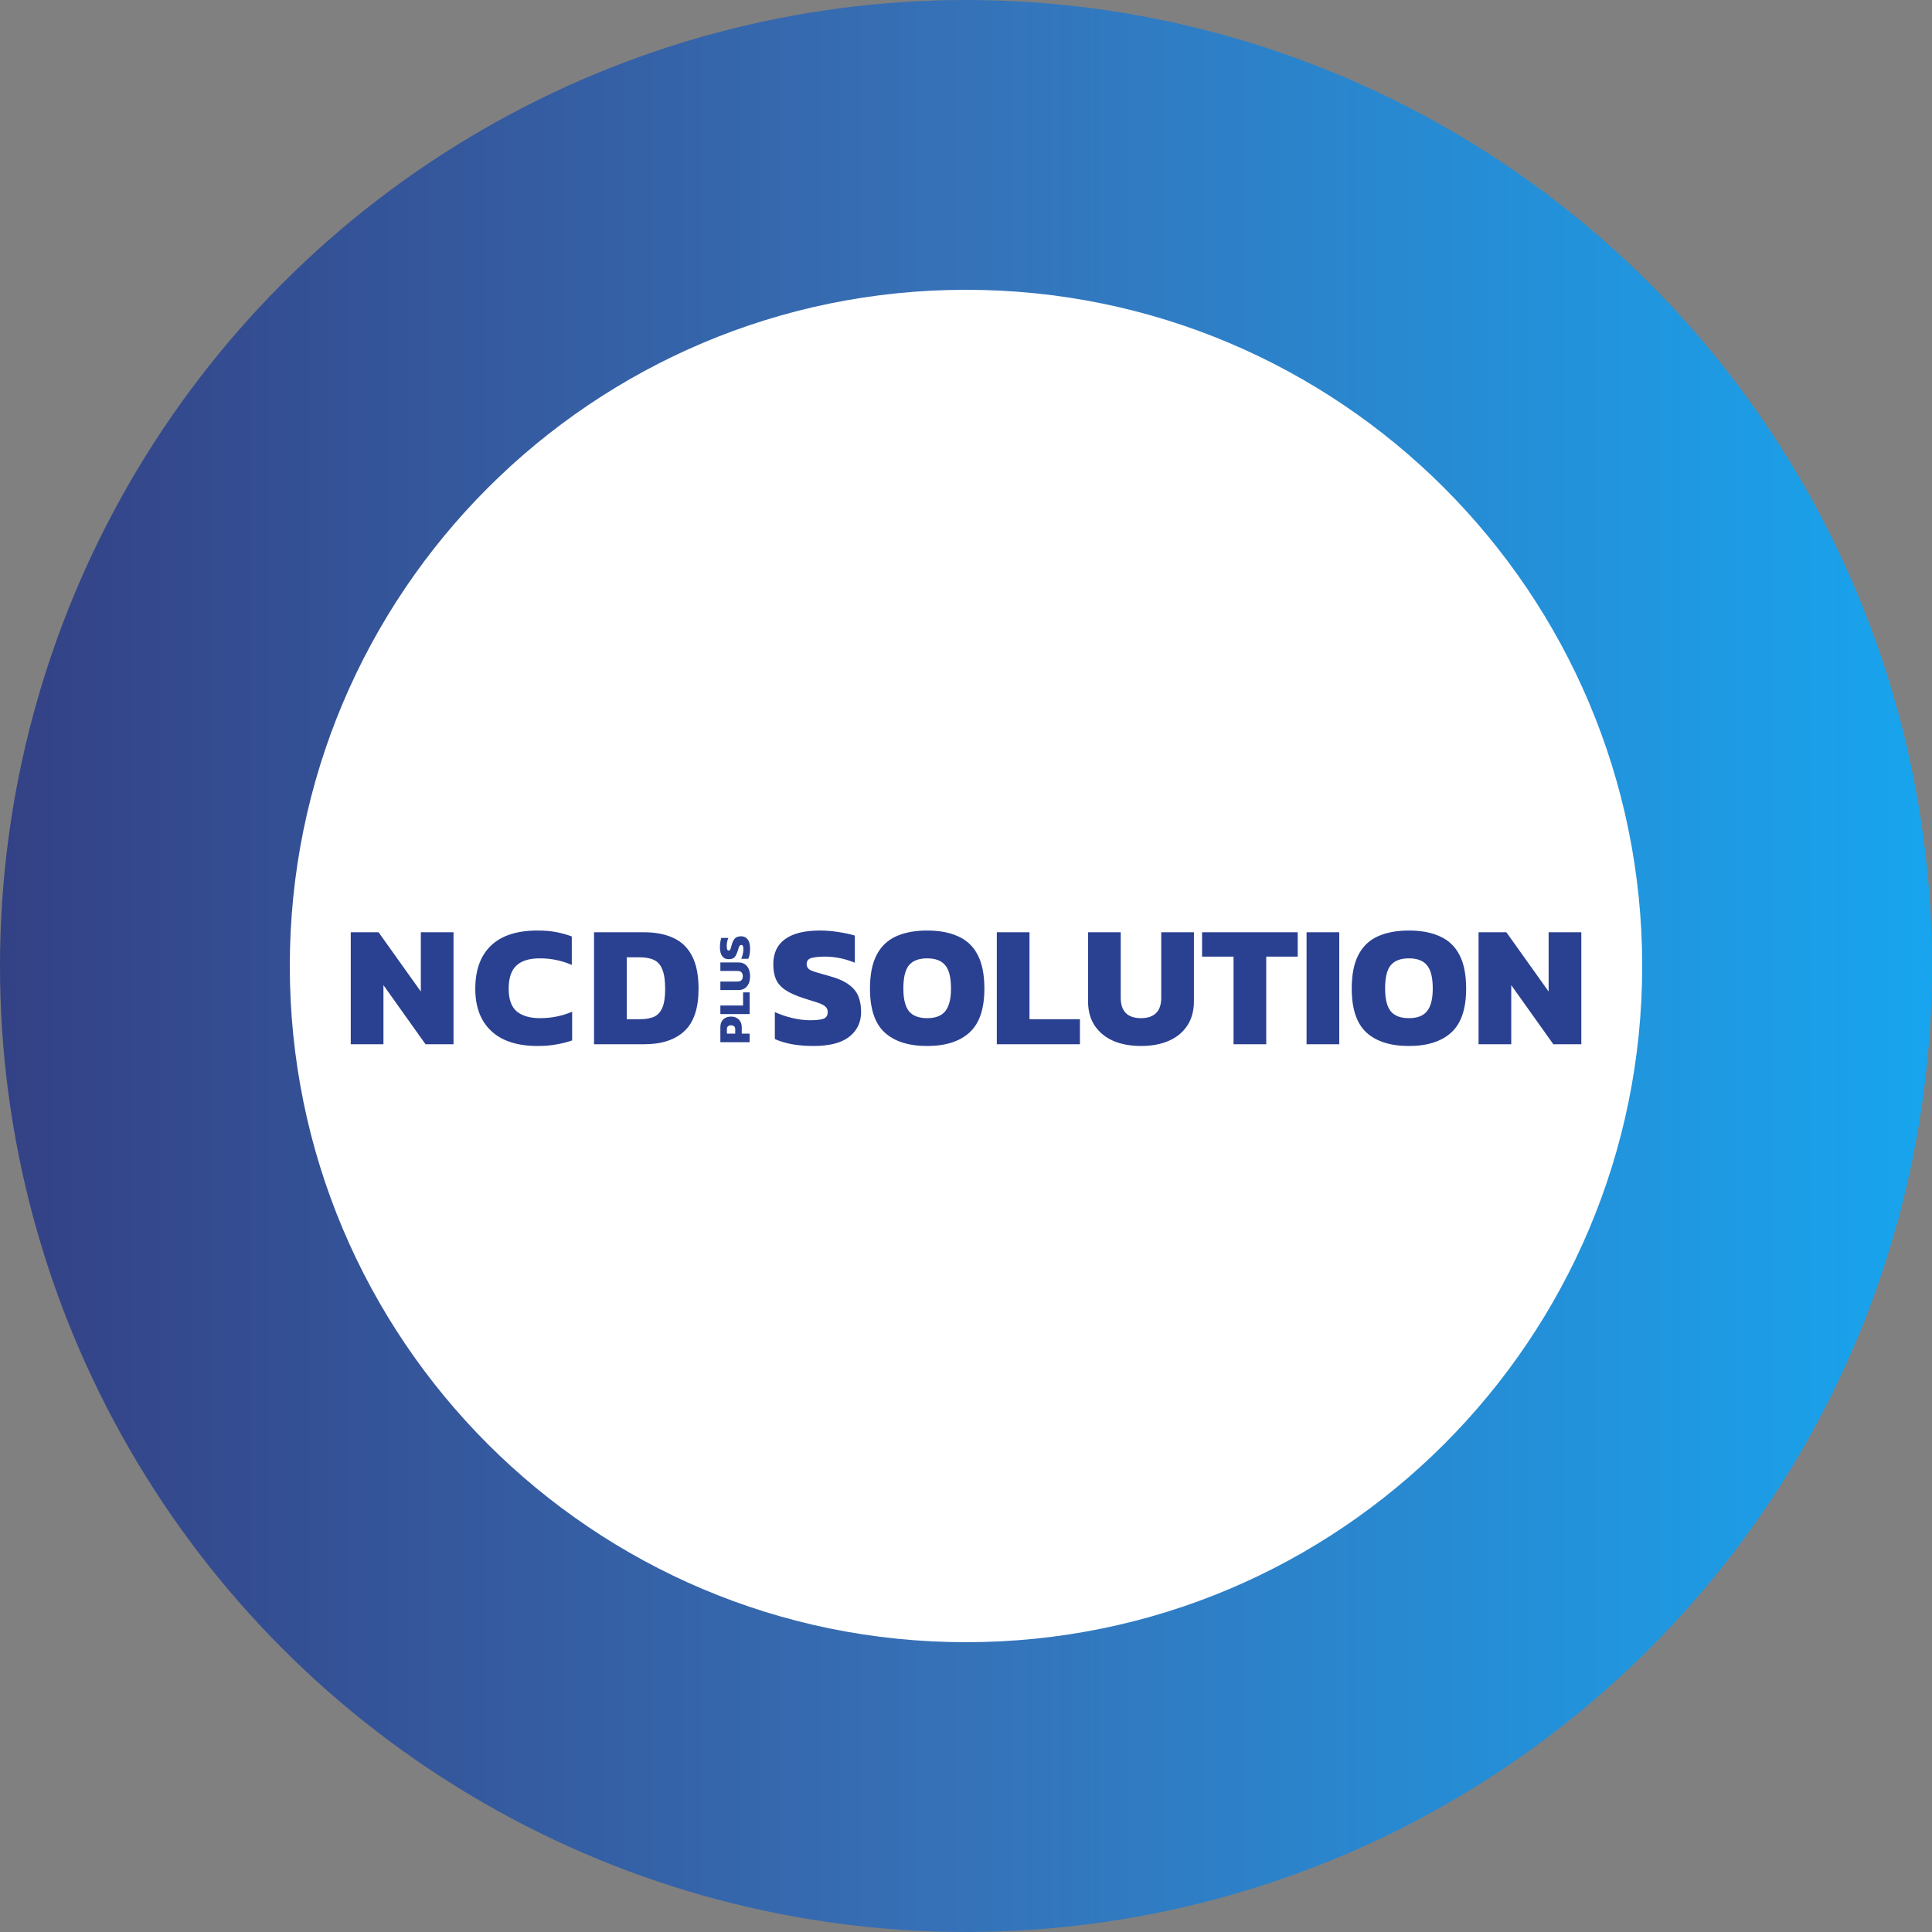
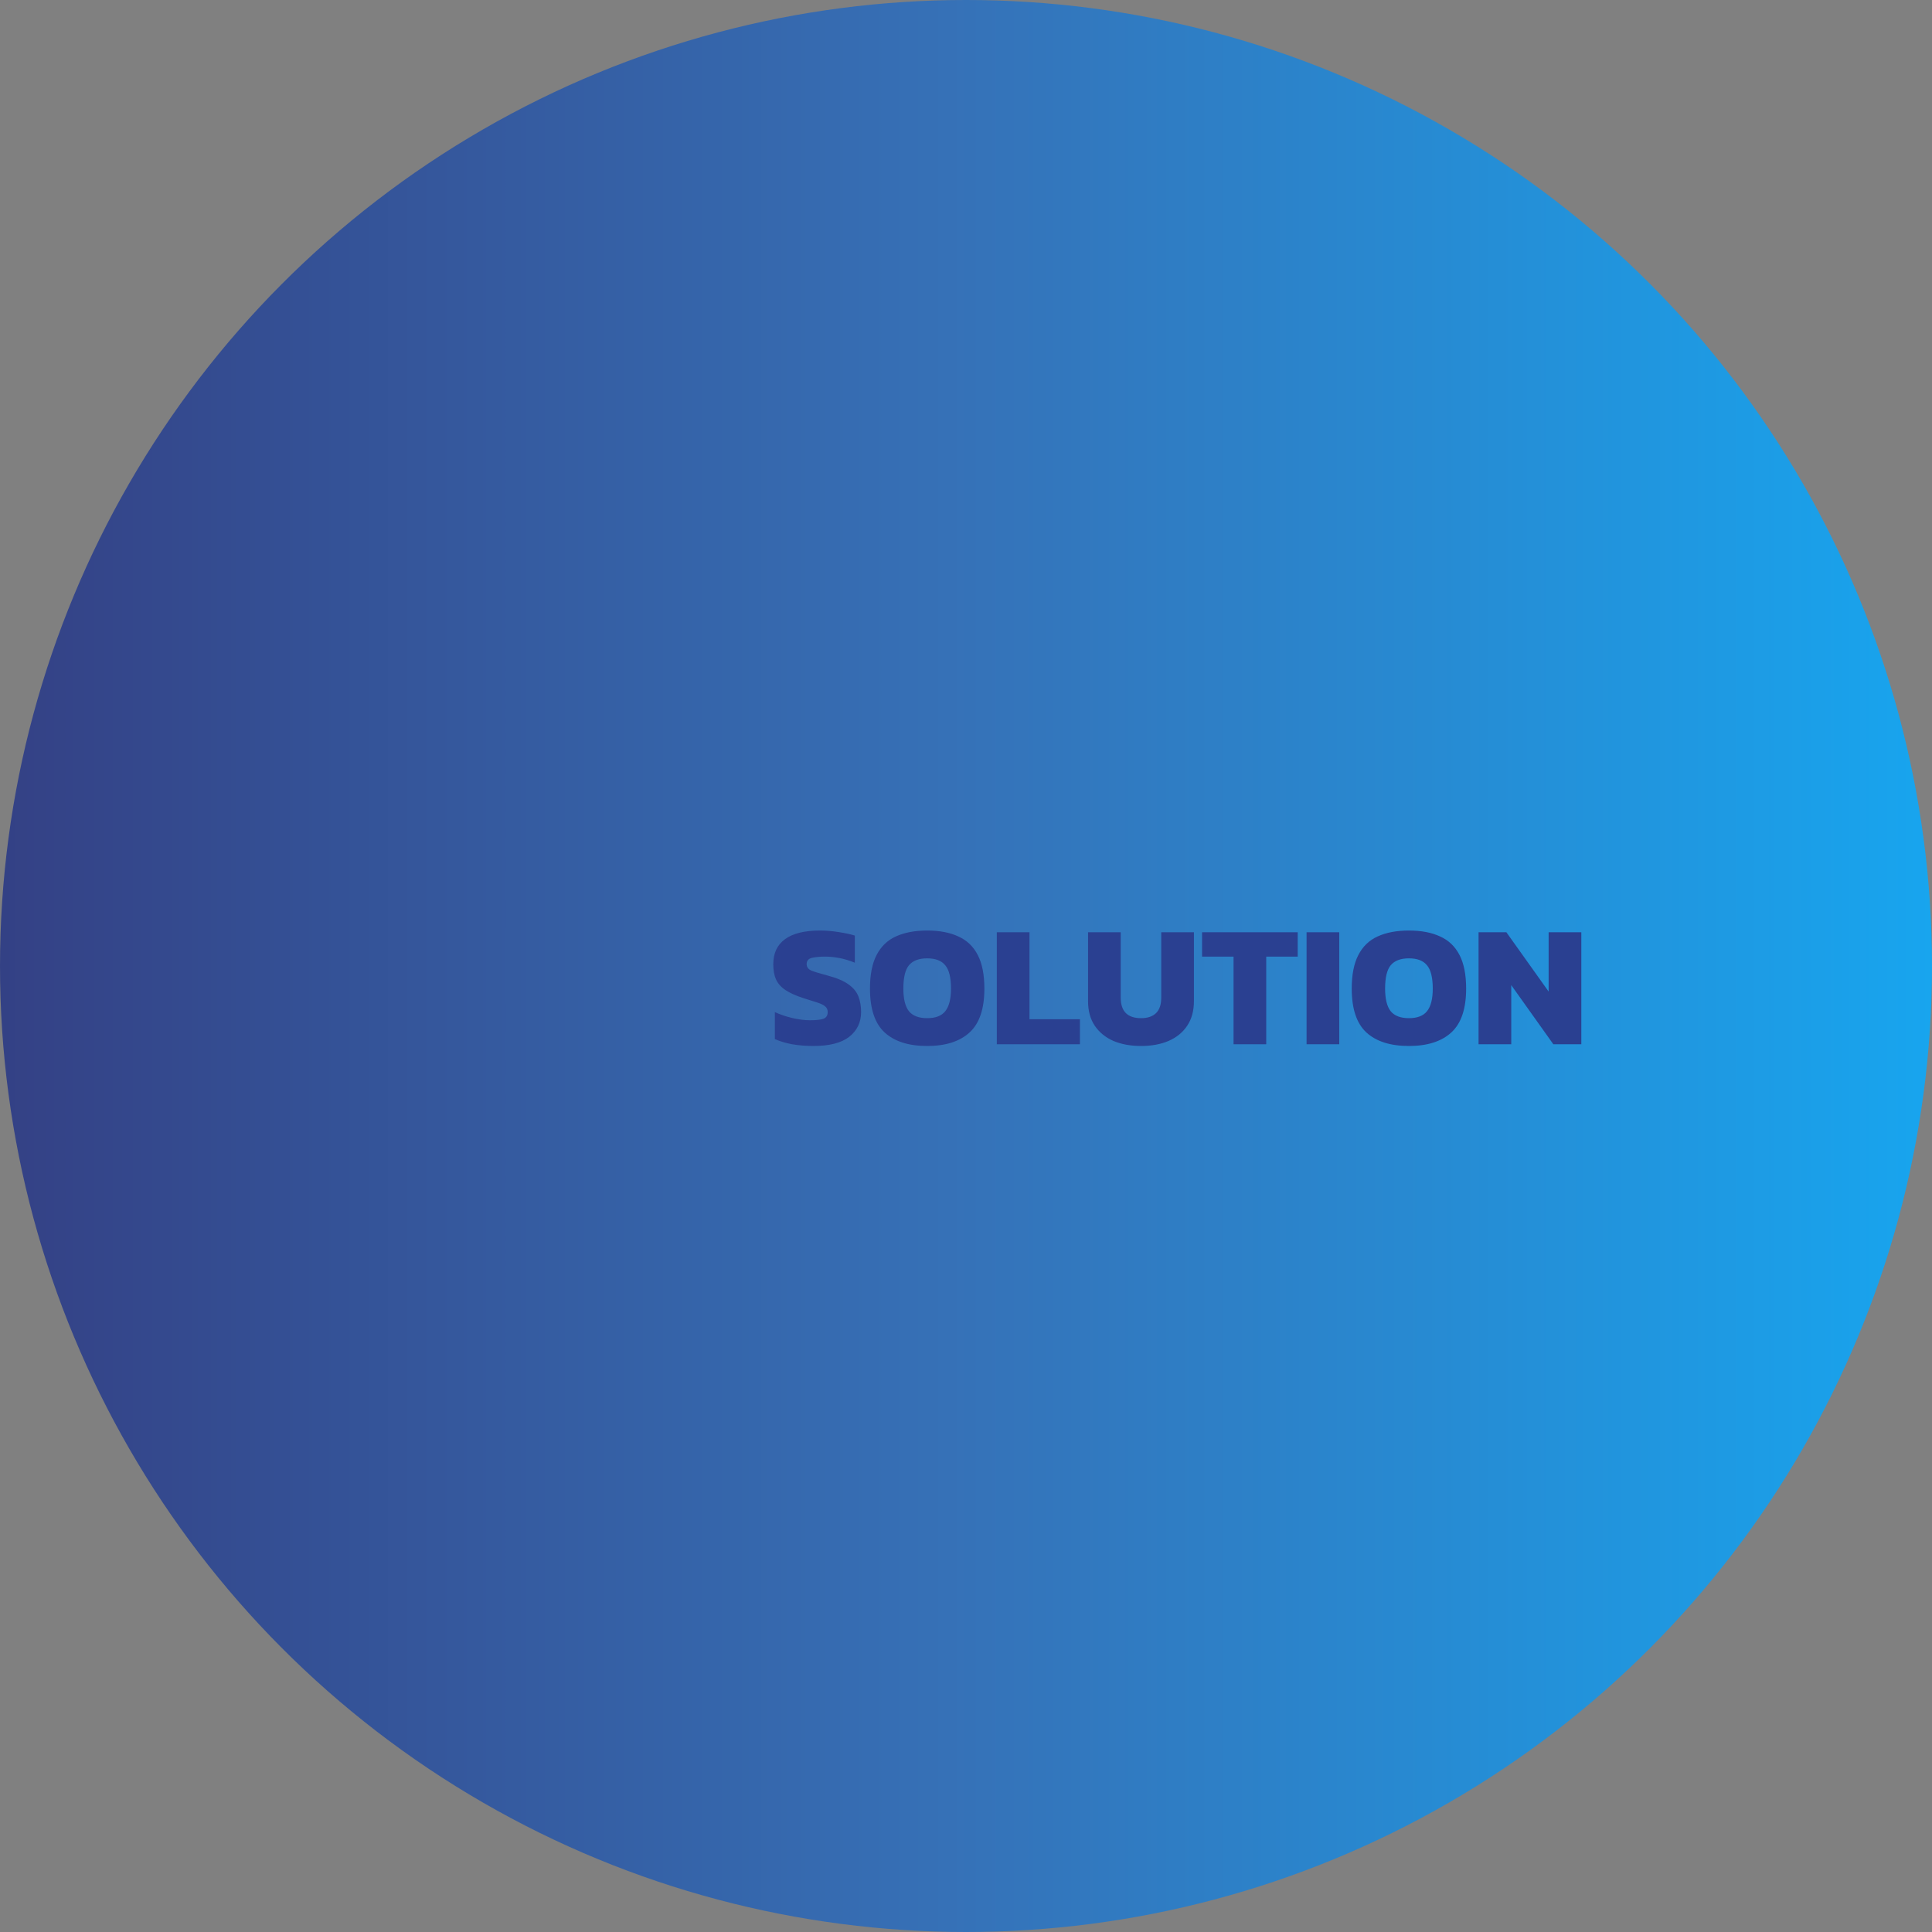
<svg xmlns="http://www.w3.org/2000/svg" width="2000" height="2000" viewBox="0 0 2000 2000" fill="none">
  <rect x="0" y="0" width="2000" height="2000" fill="#808080" stroke="none" />
  <circle cx="1000" cy="1000" r="1000" fill="url(#paint0_linear_42_144)" />
-   <path d="M1700 1000C1700 1386.6 1386.6 1700 1000 1700C613.401 1700 300 1386.6 300 1000C300 613.401 613.401 300 1000 300C1386.6 300 1700 613.401 1700 1000Z" fill="white" />
-   <path d="M363.1 1081V965.08H391.9L435.64 1026.46V965.08H469.48V1081H440.5L396.94 1019.8V1081H363.1ZM556.64 1082.8C535.64 1082.8 519.62 1077.64 508.58 1067.32C497.54 1057 492.02 1042.42 492.02 1023.58C492.02 1004.14 497.42 989.26 508.22 978.94C519.02 968.5 535.1 963.28 556.46 963.28C563.66 963.28 570.08 963.82 575.72 964.9C581.36 965.98 586.76 967.48 591.92 969.4V998.92C581.6 994.36 570.56 992.08 558.8 992.08C547.88 992.08 539.78 994.6 534.5 999.64C529.22 1004.56 526.58 1012.54 526.58 1023.58C526.58 1034.38 529.34 1042.18 534.86 1046.98C540.5 1051.66 548.6 1054 559.16 1054C564.92 1054 570.5 1053.46 575.9 1052.38C581.42 1051.3 586.88 1049.62 592.28 1047.34V1077.04C587.12 1078.84 581.66 1080.22 575.9 1081.18C570.26 1082.26 563.84 1082.8 556.64 1082.8ZM614.955 1081V965.08H666.795C678.675 965.08 688.815 967.06 697.215 971.02C705.615 974.86 712.035 981.1 716.475 989.74C720.915 998.26 723.135 1009.6 723.135 1023.76C723.135 1043.68 718.275 1058.2 708.555 1067.32C698.835 1076.44 684.915 1081 666.795 1081H614.955ZM648.795 1055.08H662.475C668.115 1055.08 672.855 1054.3 676.695 1052.74C680.535 1051.06 683.475 1048 685.515 1043.56C687.555 1039 688.575 1032.4 688.575 1023.76C688.575 1015.12 687.615 1008.46 685.695 1003.78C683.895 998.98 681.075 995.68 677.235 993.88C673.395 991.96 668.475 991 662.475 991H648.795V1055.08Z" fill="#2A4091" />
-   <path d="M776 1078.88H745.732V1063.28C745.732 1060.81 746.233 1058.77 747.236 1057.17C748.207 1055.54 749.539 1054.34 751.231 1053.55C752.923 1052.77 754.803 1052.38 756.871 1052.38C759.002 1052.38 760.897 1052.83 762.558 1053.74C764.219 1054.65 765.519 1055.93 766.459 1057.59C767.399 1059.25 767.869 1061.21 767.869 1063.47V1070.05H776V1078.88ZM761.101 1070.05V1065.49C761.101 1064.11 760.709 1063.09 759.926 1062.43C759.143 1061.75 758.124 1061.4 756.871 1061.4C755.524 1061.4 754.458 1061.71 753.675 1062.34C752.892 1062.97 752.5 1063.94 752.5 1065.25V1070.05H761.101ZM776 1049.76H745.732V1040.93H769.232V1027.3H776V1049.76ZM776.47 1010.58C776.47 1013.4 776.016 1015.89 775.107 1018.06C774.167 1020.19 772.804 1021.86 771.018 1023.09C769.201 1024.31 766.976 1024.92 764.344 1024.92H745.732V1016.08H763.404C767.101 1016.08 768.95 1014.25 768.95 1010.58C768.95 1008.83 768.496 1007.48 767.587 1006.54C766.678 1005.6 765.284 1005.13 763.404 1005.13H745.732V996.296H764.344C766.976 996.296 769.201 996.907 771.018 998.129C772.804 999.319 774.167 1001 775.107 1003.16C776.016 1005.29 776.47 1007.76 776.47 1010.58ZM776.47 982.113C776.47 984.149 776.313 986.076 776 987.894C775.655 989.711 775.185 991.262 774.59 992.547H767.305C767.963 991.137 768.496 989.57 768.903 987.847C769.31 986.123 769.514 984.51 769.514 983.006C769.514 981.439 769.389 980.264 769.138 979.481C768.856 978.666 768.245 978.259 767.305 978.259C766.647 978.259 766.13 978.494 765.754 978.964C765.378 979.402 765.033 980.107 764.72 981.079C764.407 982.019 764.015 983.256 763.545 984.792C762.887 986.828 762.166 988.442 761.383 989.633C760.6 990.823 759.644 991.685 758.516 992.218C757.388 992.719 756.009 992.97 754.38 992.97C751.403 992.97 749.147 991.92 747.612 989.821C746.045 987.69 745.262 984.541 745.262 980.374C745.262 978.713 745.403 977.005 745.685 975.251C745.967 973.465 746.28 972.023 746.625 970.927H753.957C753.362 972.399 752.939 973.809 752.688 975.157C752.437 976.504 752.312 977.773 752.312 978.964C752.312 980.342 752.422 981.517 752.641 982.489C752.86 983.46 753.424 983.946 754.333 983.946C755.116 983.946 755.696 983.538 756.072 982.724C756.417 981.878 756.871 980.389 757.435 978.259C758.093 975.783 758.892 973.903 759.832 972.619C760.772 971.303 761.869 970.41 763.122 969.94C764.344 969.47 765.738 969.235 767.305 969.235C770.062 969.235 772.287 970.3 773.979 972.431C775.64 974.561 776.47 977.789 776.47 982.113Z" fill="#2A4091" />
  <path d="M842.08 1082.8C834.28 1082.8 826.9 1082.2 819.94 1081C812.98 1079.68 807.04 1077.88 802.12 1075.6V1047.7C807.52 1050.22 813.52 1052.26 820.12 1053.82C826.72 1055.38 832.9 1056.16 838.66 1056.16C844.66 1056.16 849.16 1055.68 852.16 1054.72C855.28 1053.64 856.84 1051.3 856.84 1047.7C856.84 1045.18 855.94 1043.2 854.14 1041.76C852.46 1040.32 849.76 1039 846.04 1037.8C842.44 1036.6 837.7 1035.1 831.82 1033.3C824.02 1030.78 817.84 1028.02 813.28 1025.02C808.72 1022.02 805.42 1018.36 803.38 1014.04C801.46 1009.72 800.5 1004.44 800.5 998.2C800.5 986.8 804.52 978.16 812.56 972.28C820.72 966.28 832.78 963.28 848.74 963.28C855.1 963.28 861.64 963.82 868.36 964.9C875.2 965.98 880.72 967.18 884.92 968.5V996.58C879.28 994.3 873.88 992.68 868.72 991.72C863.56 990.76 858.7 990.28 854.14 990.28C848.86 990.28 844.36 990.7 840.64 991.54C836.92 992.38 835.06 994.54 835.06 998.02C835.06 1001.02 836.62 1003.24 839.74 1004.68C842.98 1006 848.68 1007.74 856.84 1009.9C866.32 1012.42 873.52 1015.48 878.44 1019.08C883.48 1022.68 886.9 1026.88 888.7 1031.68C890.5 1036.36 891.4 1041.7 891.4 1047.7C891.4 1058.26 887.32 1066.78 879.16 1073.26C871 1079.62 858.64 1082.8 842.08 1082.8ZM959.814 1082.8C940.614 1082.8 925.914 1078.12 915.714 1068.76C905.634 1059.4 900.594 1044.28 900.594 1023.4C900.594 1009 902.874 997.42 907.434 988.66C911.994 979.78 918.654 973.36 927.414 969.4C936.294 965.32 947.094 963.28 959.814 963.28C972.534 963.28 983.274 965.32 992.034 969.4C1000.91 973.36 1007.63 979.78 1012.19 988.66C1016.75 997.42 1019.03 1009 1019.03 1023.4C1019.03 1044.28 1013.93 1059.4 1003.73 1068.76C993.534 1078.12 978.894 1082.8 959.814 1082.8ZM959.814 1054C968.454 1054 974.694 1051.6 978.534 1046.8C982.494 1041.88 984.474 1034.08 984.474 1023.4C984.474 1012 982.494 1003.96 978.534 999.28C974.694 994.48 968.454 992.08 959.814 992.08C951.174 992.08 944.874 994.48 940.914 999.28C937.074 1003.96 935.154 1012 935.154 1023.4C935.154 1034.08 937.074 1041.88 940.914 1046.8C944.874 1051.6 951.174 1054 959.814 1054ZM1031.89 1081V965.08H1065.73V1055.08H1117.93V1081H1031.89ZM1181.23 1082.8C1170.43 1082.8 1160.89 1081.06 1152.61 1077.58C1144.45 1073.98 1138.03 1068.76 1133.35 1061.92C1128.67 1054.96 1126.33 1046.44 1126.33 1036.36V965.08H1160.17V1032.76C1160.17 1046.92 1167.19 1054 1181.23 1054C1187.95 1054 1193.11 1052.26 1196.71 1048.78C1200.31 1045.3 1202.11 1039.96 1202.11 1032.76V965.08H1235.95V1036.36C1235.95 1046.44 1233.61 1054.96 1228.93 1061.92C1224.37 1068.76 1217.95 1073.98 1209.67 1077.58C1201.51 1081.06 1192.03 1082.8 1181.23 1082.8ZM1276.96 1081V990.28H1244.38V965.08H1343.38V990.28H1310.8V1081H1276.96ZM1352.56 1081V965.08H1386.4V1081H1352.56ZM1458.52 1082.8C1439.32 1082.8 1424.62 1078.12 1414.42 1068.76C1404.34 1059.4 1399.3 1044.28 1399.3 1023.4C1399.3 1009 1401.58 997.42 1406.14 988.66C1410.7 979.78 1417.36 973.36 1426.12 969.4C1435 965.32 1445.8 963.28 1458.52 963.28C1471.24 963.28 1481.98 965.32 1490.74 969.4C1499.62 973.36 1506.34 979.78 1510.9 988.66C1515.46 997.42 1517.74 1009 1517.74 1023.4C1517.74 1044.28 1512.64 1059.4 1502.44 1068.76C1492.24 1078.12 1477.6 1082.8 1458.52 1082.8ZM1458.52 1054C1467.16 1054 1473.4 1051.6 1477.24 1046.8C1481.2 1041.88 1483.18 1034.08 1483.18 1023.4C1483.18 1012 1481.2 1003.96 1477.24 999.28C1473.4 994.48 1467.16 992.08 1458.52 992.08C1449.88 992.08 1443.58 994.48 1439.62 999.28C1435.78 1003.96 1433.86 1012 1433.86 1023.4C1433.86 1034.08 1435.78 1041.88 1439.62 1046.8C1443.58 1051.6 1449.88 1054 1458.52 1054ZM1530.6 1081V965.08H1559.4L1603.14 1026.46V965.08H1636.98V1081H1608L1564.44 1019.8V1081H1530.6Z" fill="#2A4091" />
  <defs>
    <linearGradient id="paint0_linear_42_144" x1="-178" y1="1000" x2="2081.5" y2="1000" gradientUnits="userSpaceOnUse">
      <stop stop-color="#33387C" />
      <stop offset="0.513" stop-color="#3671B7" />
      <stop offset="1" stop-color="#15A9F3" />
    </linearGradient>
  </defs>
</svg>